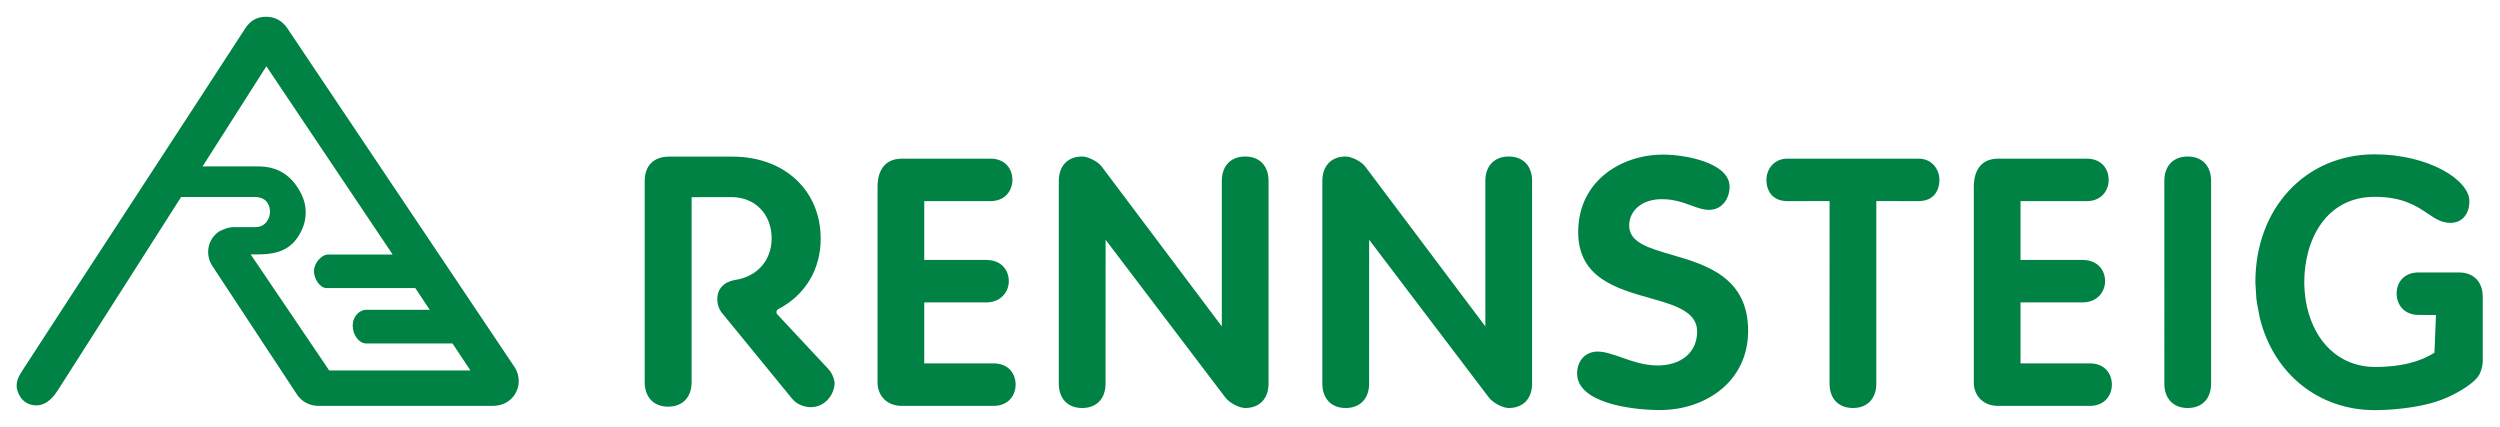
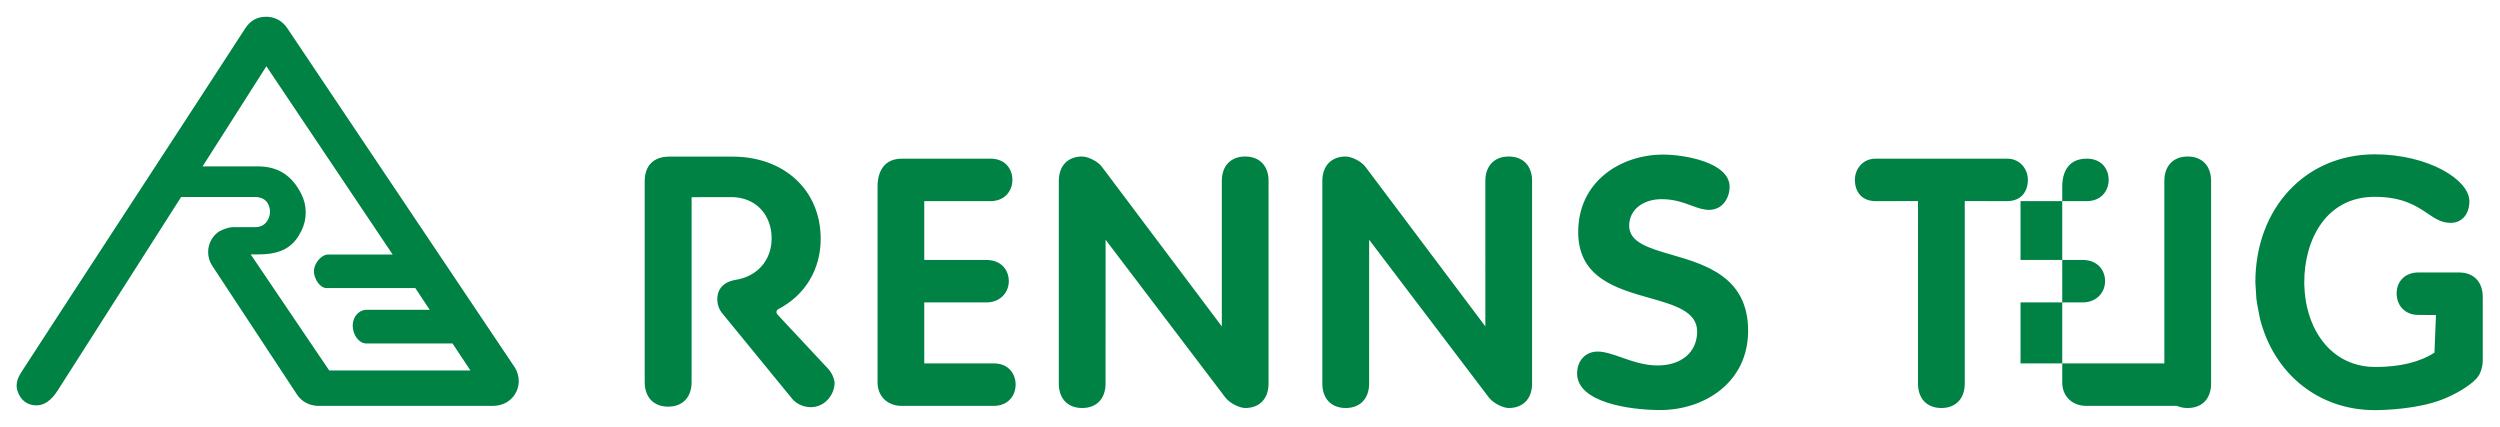
<svg xmlns="http://www.w3.org/2000/svg" xmlns:ns1="http://sodipodi.sourceforge.net/DTD/sodipodi-0.dtd" xmlns:ns2="http://www.inkscape.org/namespaces/inkscape" version="1.1" id="svg13905" width="751.117" height="128.223" viewBox="0 0 751.117 128.223" ns1:docname="Rennsteig.svg" ns2:version="1.2.2 (b0a8486541, 2022-12-01)">
  <defs id="defs13909" />
  <g id="g13913" ns2:groupmode="layer" ns2:label="Page 1" transform="matrix(1.333,0,0,-1.333,0,128.223)">
    <g id="g13915">
-       <path d="M 223.961,14.288 H 208.32 v 13.739 h 13.953 c 3.352,0 5.106,2.406 5.106,4.789 0,2.383 -1.574,4.785 -5.106,4.785 H 208.32 v 13.258 h 14.914 c 3.407,0 4.954,2.48 4.954,4.785 0,2.387 -1.532,4.789 -4.954,4.789 h -19.933 c -4.973,0 -5.508,-4.359 -5.508,-6.234 V 9.988 c 0,-3.11 2.23,-5.278 5.426,-5.278 h 20.742 c 3.402,0 4.953,2.481 4.953,4.793 0,2.379 -1.535,4.785 -4.953,4.785 M 374.219,3.773 c 9.84,0 19.793,6.14 19.793,17.867 0,12.129 -9.602,14.918 -17.317,17.156 -5.093,1.485 -9.492,2.758 -9.492,6.532 0,3.515 3.016,5.972 7.34,5.972 2.769,0 4.824,-0.754 6.637,-1.422 1.437,-0.527 2.683,-0.988 4.039,-0.988 3.004,0 4.621,2.676 4.621,5.188 0,5.492 -10.094,7.269 -14.977,7.269 -9.515,0 -19.152,-5.996 -19.152,-17.465 0,-10.301 8.601,-12.73 16.191,-14.879 5.465,-1.543 10.621,-3.008 10.621,-7.519 0,-4.656 -3.511,-7.664 -8.945,-7.664 -2.949,0 -5.672,0.957 -8.078,1.8 -1.957,0.684 -3.805,1.333 -5.41,1.333 -2.719,0 -4.621,-2.036 -4.621,-4.946 0,-6.5 11.785,-8.234 18.75,-8.234 M 66.973,7.218 c 1.011,-1.5 2.621,-2.39 4.511,-2.504 0,0 39.813,-0.004 39.813,-0.004 2.027,0.082 3.703,0.985 4.723,2.551 0.605,0.93 0.906,1.969 0.906,3.024 0,1.039 -0.309,2.183 -0.883,3.074 -0.496,0.754 -50.805,75.75 -51.313,76.508 -1.089,1.625 -2.812,2.554 -4.718,2.55 C 58,92.406 56.5,91.632 55.328,89.874 44.145,72.597 15.457,28.765 5.066,12.706 4.367,11.617 3.258,10.007 3.992,7.941 4.668,5.96 6.203,4.824 8.199,4.824 c 2.567,0 4.153,2.379 4.746,3.265 l 27.883,43.707 h 16.539 c 3.235,0 3.485,-2.558 3.485,-3.34 0,-1.394 -0.891,-3.461 -3.34,-3.461 h -4.977 c -1.359,0 -3.137,-0.96 -3.14,-0.96 -1.25,-0.844 -2.098,-2.118 -2.379,-3.594 -0.071,-0.36 -0.102,-0.723 -0.102,-1.082 0,-1.114 0.332,-2.199 0.969,-3.141 z m -8.578,31.637 c 6.011,0 8.125,2.531 9.515,5.262 1.332,2.621 1.332,5.75 0,8.363 -2.152,4.234 -5.273,6.211 -9.824,6.211 H 45.664 L 60.039,81.257 88.5,38.828 H 73.918 c -1.672,-0.083 -3.164,-2.168 -3.164,-3.754 0,-1.68 1.34,-3.813 2.84,-3.813 h 20.015 l 3.246,-4.898 -14.347,0.004 c -1.688,-0.086 -3.012,-1.641 -3.012,-3.543 0,-2.118 1.379,-3.973 2.988,-4.051 h 19.512 l 4.031,-6.078 H 74.199 l -17.695,26.16 z m 128.293,-25.82 c -2.36,2.519 -11.477,12.289 -11.477,12.289 -0.16,0.171 -0.231,0.406 -0.195,0.644 0.043,0.231 0.191,0.434 0.402,0.543 6.07,3.164 9.559,8.949 9.559,15.867 0,10.899 -8.172,18.512 -19.872,18.512 H 150.84 c -3.512,0 -5.531,-2.02 -5.531,-5.531 V 10.07 c 0,-3.414 2.027,-5.535 5.289,-5.535 3.261,0 5.285,2.121 5.285,5.535 v 41.679 l 8.976,0.016 c 5.332,0 9.059,-3.828 9.059,-9.305 0,-5.043 -3.375,-8.679 -8.297,-9.375 -2.508,-0.461 -3.945,-2.027 -3.945,-4.297 0,0 -0.094,-1.535 0.894,-2.941 L 178.578,6.273 c 1.156,-1.367 2.91,-1.856 4.164,-1.856 3.215,0 5.375,2.864 5.375,5.539 0,0 -0.156,1.715 -1.433,3.079 m 158.64,42.371 c 0,3.398 -2.023,5.511 -5.269,5.511 -3.25,0 -5.27,-2.113 -5.27,-5.511 V 22.624 c 0,0 -27.012,35.946 -27.019,35.957 -0.942,1.293 -3.207,2.336 -4.457,2.336 -3.25,0 -5.266,-2.113 -5.266,-5.511 V 9.745 c 0,-3.406 2.016,-5.515 5.266,-5.515 3.257,0 5.277,2.109 5.277,5.515 l 0.008,32.407 26.992,-35.563 c 1.031,-1.332 3.25,-2.359 4.465,-2.359 3.25,0 5.269,2.109 5.269,5.515 v 45.661 z m -59.398,0 c 0,3.398 -2.024,5.511 -5.27,5.511 -3.25,0 -5.269,-2.113 -5.269,-5.511 V 22.624 c 0,0 -27.016,35.946 -27.02,35.957 -0.941,1.293 -3.207,2.336 -4.457,2.336 -3.25,0 -5.265,-2.113 -5.265,-5.511 V 9.745 c 0,-3.406 2.015,-5.515 5.265,-5.515 3.258,0 5.274,2.109 5.274,5.515 l 0.011,32.407 26.993,-35.563 c 1.031,-1.332 3.25,-2.359 4.464,-2.359 3.246,0 5.27,2.109 5.27,5.515 V 55.406 Z M 559.59,29.281 c 0,3.261 -1.918,5.363 -4.992,5.488 0.007,0 -0.395,0.012 -0.387,0.012 h -9.16 c -2.871,0 -4.867,-1.934 -4.867,-4.7 0,-2.867 1.996,-4.871 4.867,-4.871 l 3.996,-0.023 -0.34,-8.477 c -3.316,-2.148 -7.812,-3.234 -13.363,-3.234 -7.149,0 -12.696,4.488 -14.969,12.012 -1.078,3.562 -1.012,7.086 -1.012,7.086 0,9.586 4.91,19.254 15.871,19.254 6.348,0 9.461,-2.094 11.954,-3.774 1.746,-1.172 3.121,-2.094 5.171,-2.094 2.528,0 4.223,1.953 4.223,4.86 0,4.898 -9.324,10.586 -21.348,10.586 -15.586,0 -26.894,-12.129 -26.894,-28.832 0,0 0.203,-3.305 0.226,-3.661 0,0 0.145,-1.062 0.168,-1.214 0,0 0.5,-2.704 0.621,-3.223 3.129,-12.586 13.293,-20.727 25.895,-20.727 2.469,0 9.504,0.27 14.926,2.289 2.953,1.102 6.422,3.067 8.09,4.93 0,0 0.515,0.684 0.562,0.805 0,0 0.762,1.387 0.762,3.09 z m -61.227,26.125 c 0,3.398 -2.019,5.511 -5.269,5.511 -3.254,0 -5.27,-2.113 -5.27,-5.511 V 9.745 c 0,-3.406 2.016,-5.515 5.27,-5.515 3.25,0 5.269,2.109 5.269,5.515 z M 471.051,14.288 H 455.41 v 13.739 h 13.953 c 3.352,0 5.106,2.406 5.106,4.789 0,2.383 -1.578,4.785 -5.106,4.785 H 455.41 v 13.258 h 14.914 c 3.406,0 4.953,2.48 4.953,4.785 0,2.387 -1.531,4.789 -4.953,4.789 h -19.933 c -4.973,0 -5.512,-4.359 -5.512,-6.234 V 9.988 c 0,-3.11 2.234,-5.278 5.43,-5.278 h 20.742 c 3.406,0 4.949,2.481 4.949,4.793 0,2.379 -1.531,4.785 -4.949,4.785 m -38.625,46.145 h -29.582 c -3.059,0 -4.707,-2.465 -4.707,-4.785 0,-2.317 1.238,-4.785 4.707,-4.785 l 9.527,0.004 -0.008,-41.122 c 0,-3.406 2.02,-5.515 5.274,-5.515 3.25,0 5.269,2.109 5.269,5.515 v 41.122 l 9.52,-0.004 c 3.472,0 4.707,2.468 4.707,4.785 0,2.32 -1.649,4.785 -4.707,4.785" style="fill:#008244;fill-opacity:1;fill-rule:nonzero;stroke:none" id="path13917" />
+       <path d="M 223.961,14.288 H 208.32 v 13.739 h 13.953 c 3.352,0 5.106,2.406 5.106,4.789 0,2.383 -1.574,4.785 -5.106,4.785 H 208.32 v 13.258 h 14.914 c 3.407,0 4.954,2.48 4.954,4.785 0,2.387 -1.532,4.789 -4.954,4.789 h -19.933 c -4.973,0 -5.508,-4.359 -5.508,-6.234 V 9.988 c 0,-3.11 2.23,-5.278 5.426,-5.278 h 20.742 c 3.402,0 4.953,2.481 4.953,4.793 0,2.379 -1.535,4.785 -4.953,4.785 M 374.219,3.773 c 9.84,0 19.793,6.14 19.793,17.867 0,12.129 -9.602,14.918 -17.317,17.156 -5.093,1.485 -9.492,2.758 -9.492,6.532 0,3.515 3.016,5.972 7.34,5.972 2.769,0 4.824,-0.754 6.637,-1.422 1.437,-0.527 2.683,-0.988 4.039,-0.988 3.004,0 4.621,2.676 4.621,5.188 0,5.492 -10.094,7.269 -14.977,7.269 -9.515,0 -19.152,-5.996 -19.152,-17.465 0,-10.301 8.601,-12.73 16.191,-14.879 5.465,-1.543 10.621,-3.008 10.621,-7.519 0,-4.656 -3.511,-7.664 -8.945,-7.664 -2.949,0 -5.672,0.957 -8.078,1.8 -1.957,0.684 -3.805,1.333 -5.41,1.333 -2.719,0 -4.621,-2.036 -4.621,-4.946 0,-6.5 11.785,-8.234 18.75,-8.234 M 66.973,7.218 c 1.011,-1.5 2.621,-2.39 4.511,-2.504 0,0 39.813,-0.004 39.813,-0.004 2.027,0.082 3.703,0.985 4.723,2.551 0.605,0.93 0.906,1.969 0.906,3.024 0,1.039 -0.309,2.183 -0.883,3.074 -0.496,0.754 -50.805,75.75 -51.313,76.508 -1.089,1.625 -2.812,2.554 -4.718,2.55 C 58,92.406 56.5,91.632 55.328,89.874 44.145,72.597 15.457,28.765 5.066,12.706 4.367,11.617 3.258,10.007 3.992,7.941 4.668,5.96 6.203,4.824 8.199,4.824 c 2.567,0 4.153,2.379 4.746,3.265 l 27.883,43.707 h 16.539 c 3.235,0 3.485,-2.558 3.485,-3.34 0,-1.394 -0.891,-3.461 -3.34,-3.461 h -4.977 c -1.359,0 -3.137,-0.96 -3.14,-0.96 -1.25,-0.844 -2.098,-2.118 -2.379,-3.594 -0.071,-0.36 -0.102,-0.723 -0.102,-1.082 0,-1.114 0.332,-2.199 0.969,-3.141 z m -8.578,31.637 c 6.011,0 8.125,2.531 9.515,5.262 1.332,2.621 1.332,5.75 0,8.363 -2.152,4.234 -5.273,6.211 -9.824,6.211 H 45.664 L 60.039,81.257 88.5,38.828 H 73.918 c -1.672,-0.083 -3.164,-2.168 -3.164,-3.754 0,-1.68 1.34,-3.813 2.84,-3.813 h 20.015 l 3.246,-4.898 -14.347,0.004 c -1.688,-0.086 -3.012,-1.641 -3.012,-3.543 0,-2.118 1.379,-3.973 2.988,-4.051 h 19.512 l 4.031,-6.078 H 74.199 l -17.695,26.16 z m 128.293,-25.82 c -2.36,2.519 -11.477,12.289 -11.477,12.289 -0.16,0.171 -0.231,0.406 -0.195,0.644 0.043,0.231 0.191,0.434 0.402,0.543 6.07,3.164 9.559,8.949 9.559,15.867 0,10.899 -8.172,18.512 -19.872,18.512 H 150.84 c -3.512,0 -5.531,-2.02 -5.531,-5.531 V 10.07 c 0,-3.414 2.027,-5.535 5.289,-5.535 3.261,0 5.285,2.121 5.285,5.535 v 41.679 l 8.976,0.016 c 5.332,0 9.059,-3.828 9.059,-9.305 0,-5.043 -3.375,-8.679 -8.297,-9.375 -2.508,-0.461 -3.945,-2.027 -3.945,-4.297 0,0 -0.094,-1.535 0.894,-2.941 L 178.578,6.273 c 1.156,-1.367 2.91,-1.856 4.164,-1.856 3.215,0 5.375,2.864 5.375,5.539 0,0 -0.156,1.715 -1.433,3.079 m 158.64,42.371 c 0,3.398 -2.023,5.511 -5.269,5.511 -3.25,0 -5.27,-2.113 -5.27,-5.511 V 22.624 c 0,0 -27.012,35.946 -27.019,35.957 -0.942,1.293 -3.207,2.336 -4.457,2.336 -3.25,0 -5.266,-2.113 -5.266,-5.511 V 9.745 c 0,-3.406 2.016,-5.515 5.266,-5.515 3.257,0 5.277,2.109 5.277,5.515 l 0.008,32.407 26.992,-35.563 c 1.031,-1.332 3.25,-2.359 4.465,-2.359 3.25,0 5.269,2.109 5.269,5.515 v 45.661 z m -59.398,0 c 0,3.398 -2.024,5.511 -5.27,5.511 -3.25,0 -5.269,-2.113 -5.269,-5.511 V 22.624 c 0,0 -27.016,35.946 -27.02,35.957 -0.941,1.293 -3.207,2.336 -4.457,2.336 -3.25,0 -5.265,-2.113 -5.265,-5.511 V 9.745 c 0,-3.406 2.015,-5.515 5.265,-5.515 3.258,0 5.274,2.109 5.274,5.515 l 0.011,32.407 26.993,-35.563 c 1.031,-1.332 3.25,-2.359 4.464,-2.359 3.246,0 5.27,2.109 5.27,5.515 V 55.406 Z M 559.59,29.281 c 0,3.261 -1.918,5.363 -4.992,5.488 0.007,0 -0.395,0.012 -0.387,0.012 h -9.16 c -2.871,0 -4.867,-1.934 -4.867,-4.7 0,-2.867 1.996,-4.871 4.867,-4.871 l 3.996,-0.023 -0.34,-8.477 c -3.316,-2.148 -7.812,-3.234 -13.363,-3.234 -7.149,0 -12.696,4.488 -14.969,12.012 -1.078,3.562 -1.012,7.086 -1.012,7.086 0,9.586 4.91,19.254 15.871,19.254 6.348,0 9.461,-2.094 11.954,-3.774 1.746,-1.172 3.121,-2.094 5.171,-2.094 2.528,0 4.223,1.953 4.223,4.86 0,4.898 -9.324,10.586 -21.348,10.586 -15.586,0 -26.894,-12.129 -26.894,-28.832 0,0 0.203,-3.305 0.226,-3.661 0,0 0.145,-1.062 0.168,-1.214 0,0 0.5,-2.704 0.621,-3.223 3.129,-12.586 13.293,-20.727 25.895,-20.727 2.469,0 9.504,0.27 14.926,2.289 2.953,1.102 6.422,3.067 8.09,4.93 0,0 0.515,0.684 0.562,0.805 0,0 0.762,1.387 0.762,3.09 z m -61.227,26.125 c 0,3.398 -2.019,5.511 -5.269,5.511 -3.254,0 -5.27,-2.113 -5.27,-5.511 V 9.745 c 0,-3.406 2.016,-5.515 5.27,-5.515 3.25,0 5.269,2.109 5.269,5.515 z M 471.051,14.288 H 455.41 v 13.739 h 13.953 c 3.352,0 5.106,2.406 5.106,4.789 0,2.383 -1.578,4.785 -5.106,4.785 H 455.41 v 13.258 h 14.914 c 3.406,0 4.953,2.48 4.953,4.785 0,2.387 -1.531,4.789 -4.953,4.789 c -4.973,0 -5.512,-4.359 -5.512,-6.234 V 9.988 c 0,-3.11 2.234,-5.278 5.43,-5.278 h 20.742 c 3.406,0 4.949,2.481 4.949,4.793 0,2.379 -1.531,4.785 -4.949,4.785 m -38.625,46.145 h -29.582 c -3.059,0 -4.707,-2.465 -4.707,-4.785 0,-2.317 1.238,-4.785 4.707,-4.785 l 9.527,0.004 -0.008,-41.122 c 0,-3.406 2.02,-5.515 5.274,-5.515 3.25,0 5.269,2.109 5.269,5.515 v 41.122 l 9.52,-0.004 c 3.472,0 4.707,2.468 4.707,4.785 0,2.32 -1.649,4.785 -4.707,4.785" style="fill:#008244;fill-opacity:1;fill-rule:nonzero;stroke:none" id="path13917" />
    </g>
  </g>
</svg>